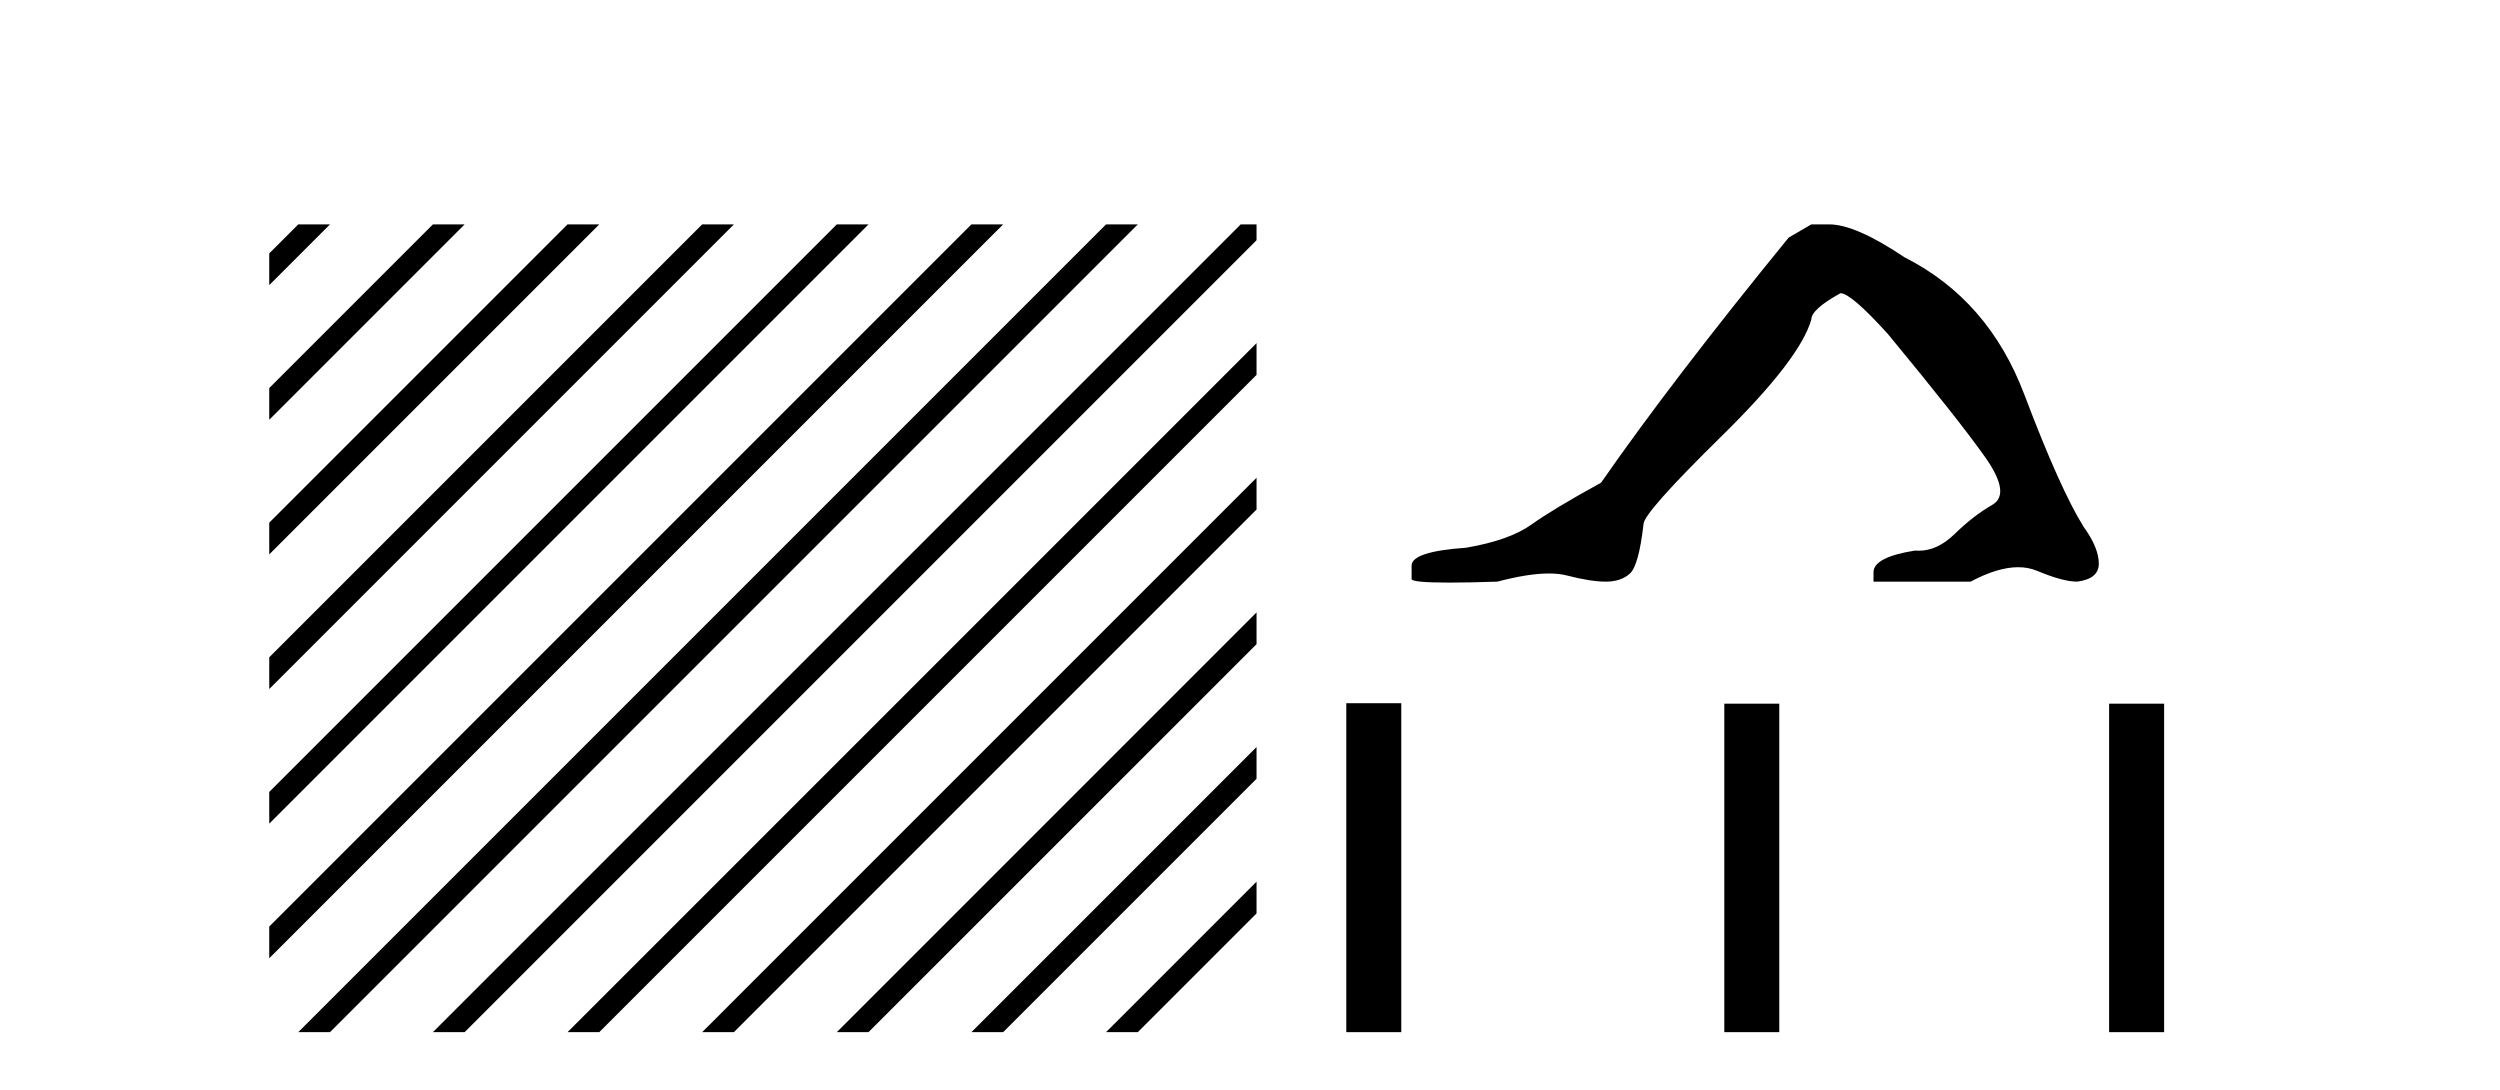
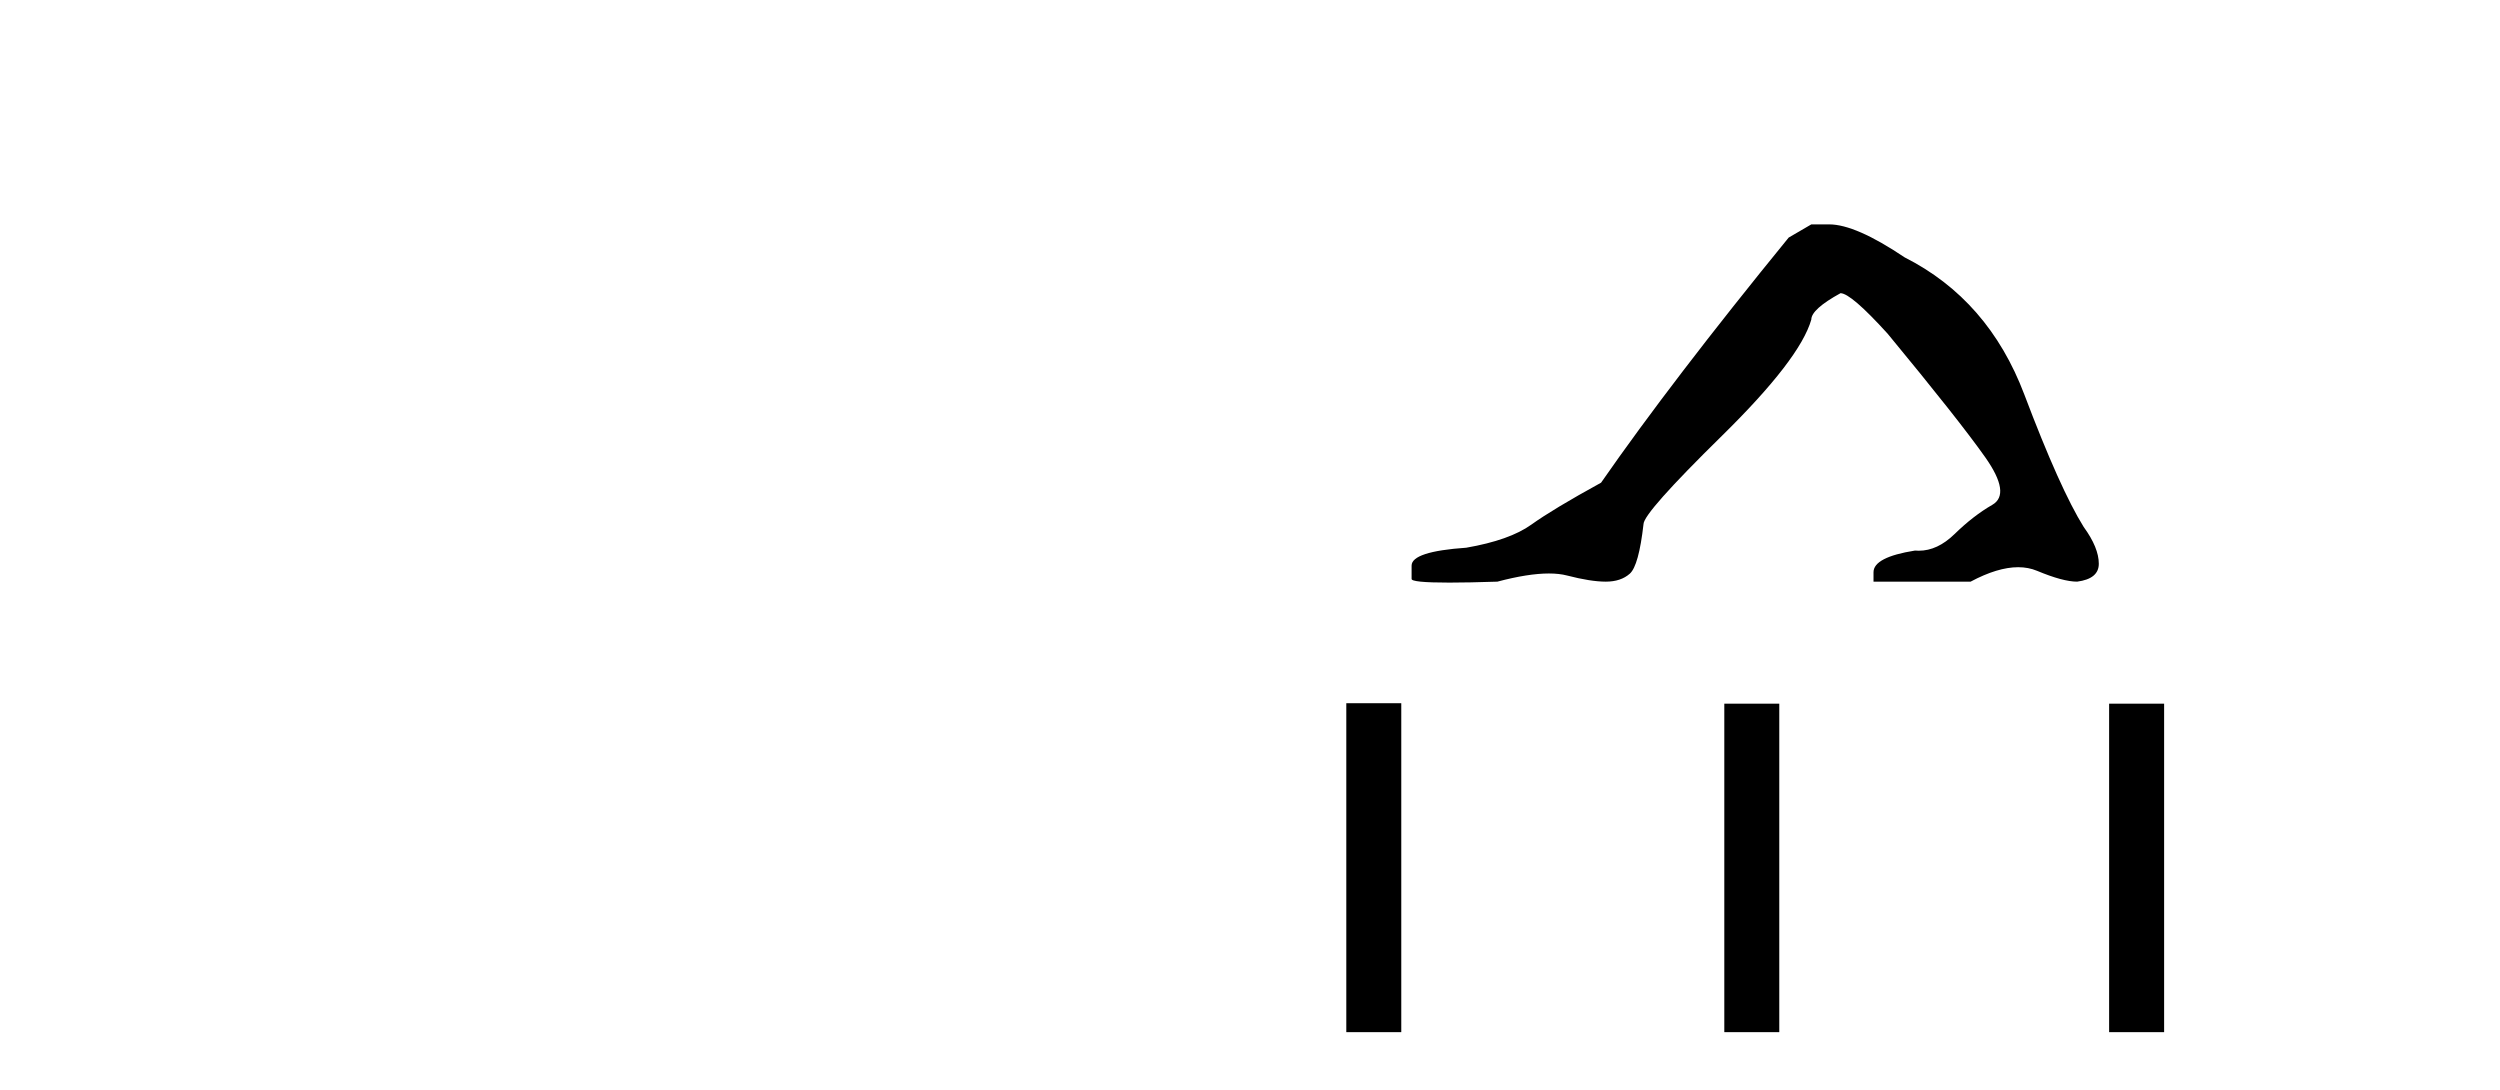
<svg xmlns="http://www.w3.org/2000/svg" width="94.0" height="41.0">
-   <path d="M 11.215 8.437 L 10.124 9.528 L 10.124 10.721 L 12.11 8.735 L 12.408 8.437 ZM 16.277 8.437 L 10.124 14.59 L 10.124 14.59 L 10.124 15.783 L 10.124 15.783 L 17.172 8.735 L 17.47 8.437 ZM 21.339 8.437 L 10.124 19.652 L 10.124 19.652 L 10.124 20.845 L 10.124 20.845 L 22.234 8.735 L 22.532 8.437 ZM 26.401 8.437 L 10.124 24.714 L 10.124 24.714 L 10.124 25.907 L 10.124 25.907 L 27.296 8.735 L 27.594 8.437 ZM 31.463 8.437 L 10.124 29.776 L 10.124 29.776 L 10.124 30.969 L 10.124 30.969 L 32.358 8.735 L 32.656 8.437 ZM 36.525 8.437 L 10.124 34.838 L 10.124 34.838 L 10.124 36.031 L 10.124 36.031 L 37.42 8.735 L 37.719 8.437 ZM 41.587 8.437 L 11.513 38.511 L 11.215 38.809 L 12.408 38.809 L 42.482 8.735 L 42.781 8.437 ZM 46.65 8.437 L 16.575 38.511 L 16.277 38.809 L 17.47 38.809 L 47.246 9.033 L 47.246 8.437 ZM 47.246 12.902 L 21.637 38.511 L 21.339 38.809 L 22.532 38.809 L 47.246 14.095 L 47.246 12.902 ZM 47.246 17.964 L 26.7 38.511 L 26.401 38.809 L 27.594 38.809 L 47.246 19.158 L 47.246 17.964 ZM 47.246 23.026 L 31.762 38.511 L 31.463 38.809 L 32.656 38.809 L 47.246 24.22 L 47.246 24.22 L 47.246 23.026 ZM 47.246 28.089 L 36.824 38.511 L 36.525 38.809 L 37.719 38.809 L 47.246 29.282 L 47.246 28.089 ZM 47.246 33.151 L 41.886 38.511 L 41.587 38.809 L 42.781 38.809 L 47.246 34.344 L 47.246 33.151 Z" style="fill:#000000;stroke:none" />
  <path d="M 68.105 8.437 L 67.254 8.933 Q 62.859 14.321 60.2 18.149 Q 58.393 19.141 57.578 19.726 Q 56.762 20.311 55.132 20.594 Q 53.076 20.736 53.076 21.268 L 53.076 21.303 L 53.076 21.764 Q 53.052 21.906 54.494 21.906 Q 55.215 21.906 56.302 21.87 Q 57.459 21.563 58.239 21.563 Q 58.629 21.563 58.924 21.64 Q 59.811 21.87 60.378 21.87 Q 60.945 21.87 61.282 21.569 Q 61.618 21.268 61.796 19.708 Q 61.796 19.283 64.737 16.394 Q 67.679 13.505 68.105 12.017 Q 68.105 11.627 69.203 11.024 Q 69.593 11.024 70.976 12.548 Q 73.669 15.809 74.644 17.192 Q 75.619 18.574 74.91 18.982 Q 74.201 19.389 73.492 20.08 Q 72.849 20.707 72.148 20.707 Q 72.076 20.707 72.004 20.701 Q 70.444 20.949 70.444 21.516 L 70.444 21.87 L 74.095 21.87 Q 75.111 21.327 75.883 21.327 Q 76.269 21.327 76.594 21.463 Q 77.568 21.87 78.1 21.87 Q 78.915 21.764 78.915 21.197 Q 78.915 20.594 78.348 19.815 Q 77.462 18.397 76.115 14.835 Q 74.768 11.272 71.614 9.677 Q 69.771 8.437 68.778 8.437 Z" style="fill:#000000;stroke:none" />
  <path d="M 50.621 26.441 L 50.621 38.809 L 52.688 38.809 L 52.688 26.441 ZM 64.834 26.458 L 64.834 38.809 L 66.901 38.809 L 66.901 26.458 ZM 79.303 26.458 L 79.303 38.809 L 81.371 38.809 L 81.371 26.458 Z" style="fill:#000000;stroke:none" />
</svg>